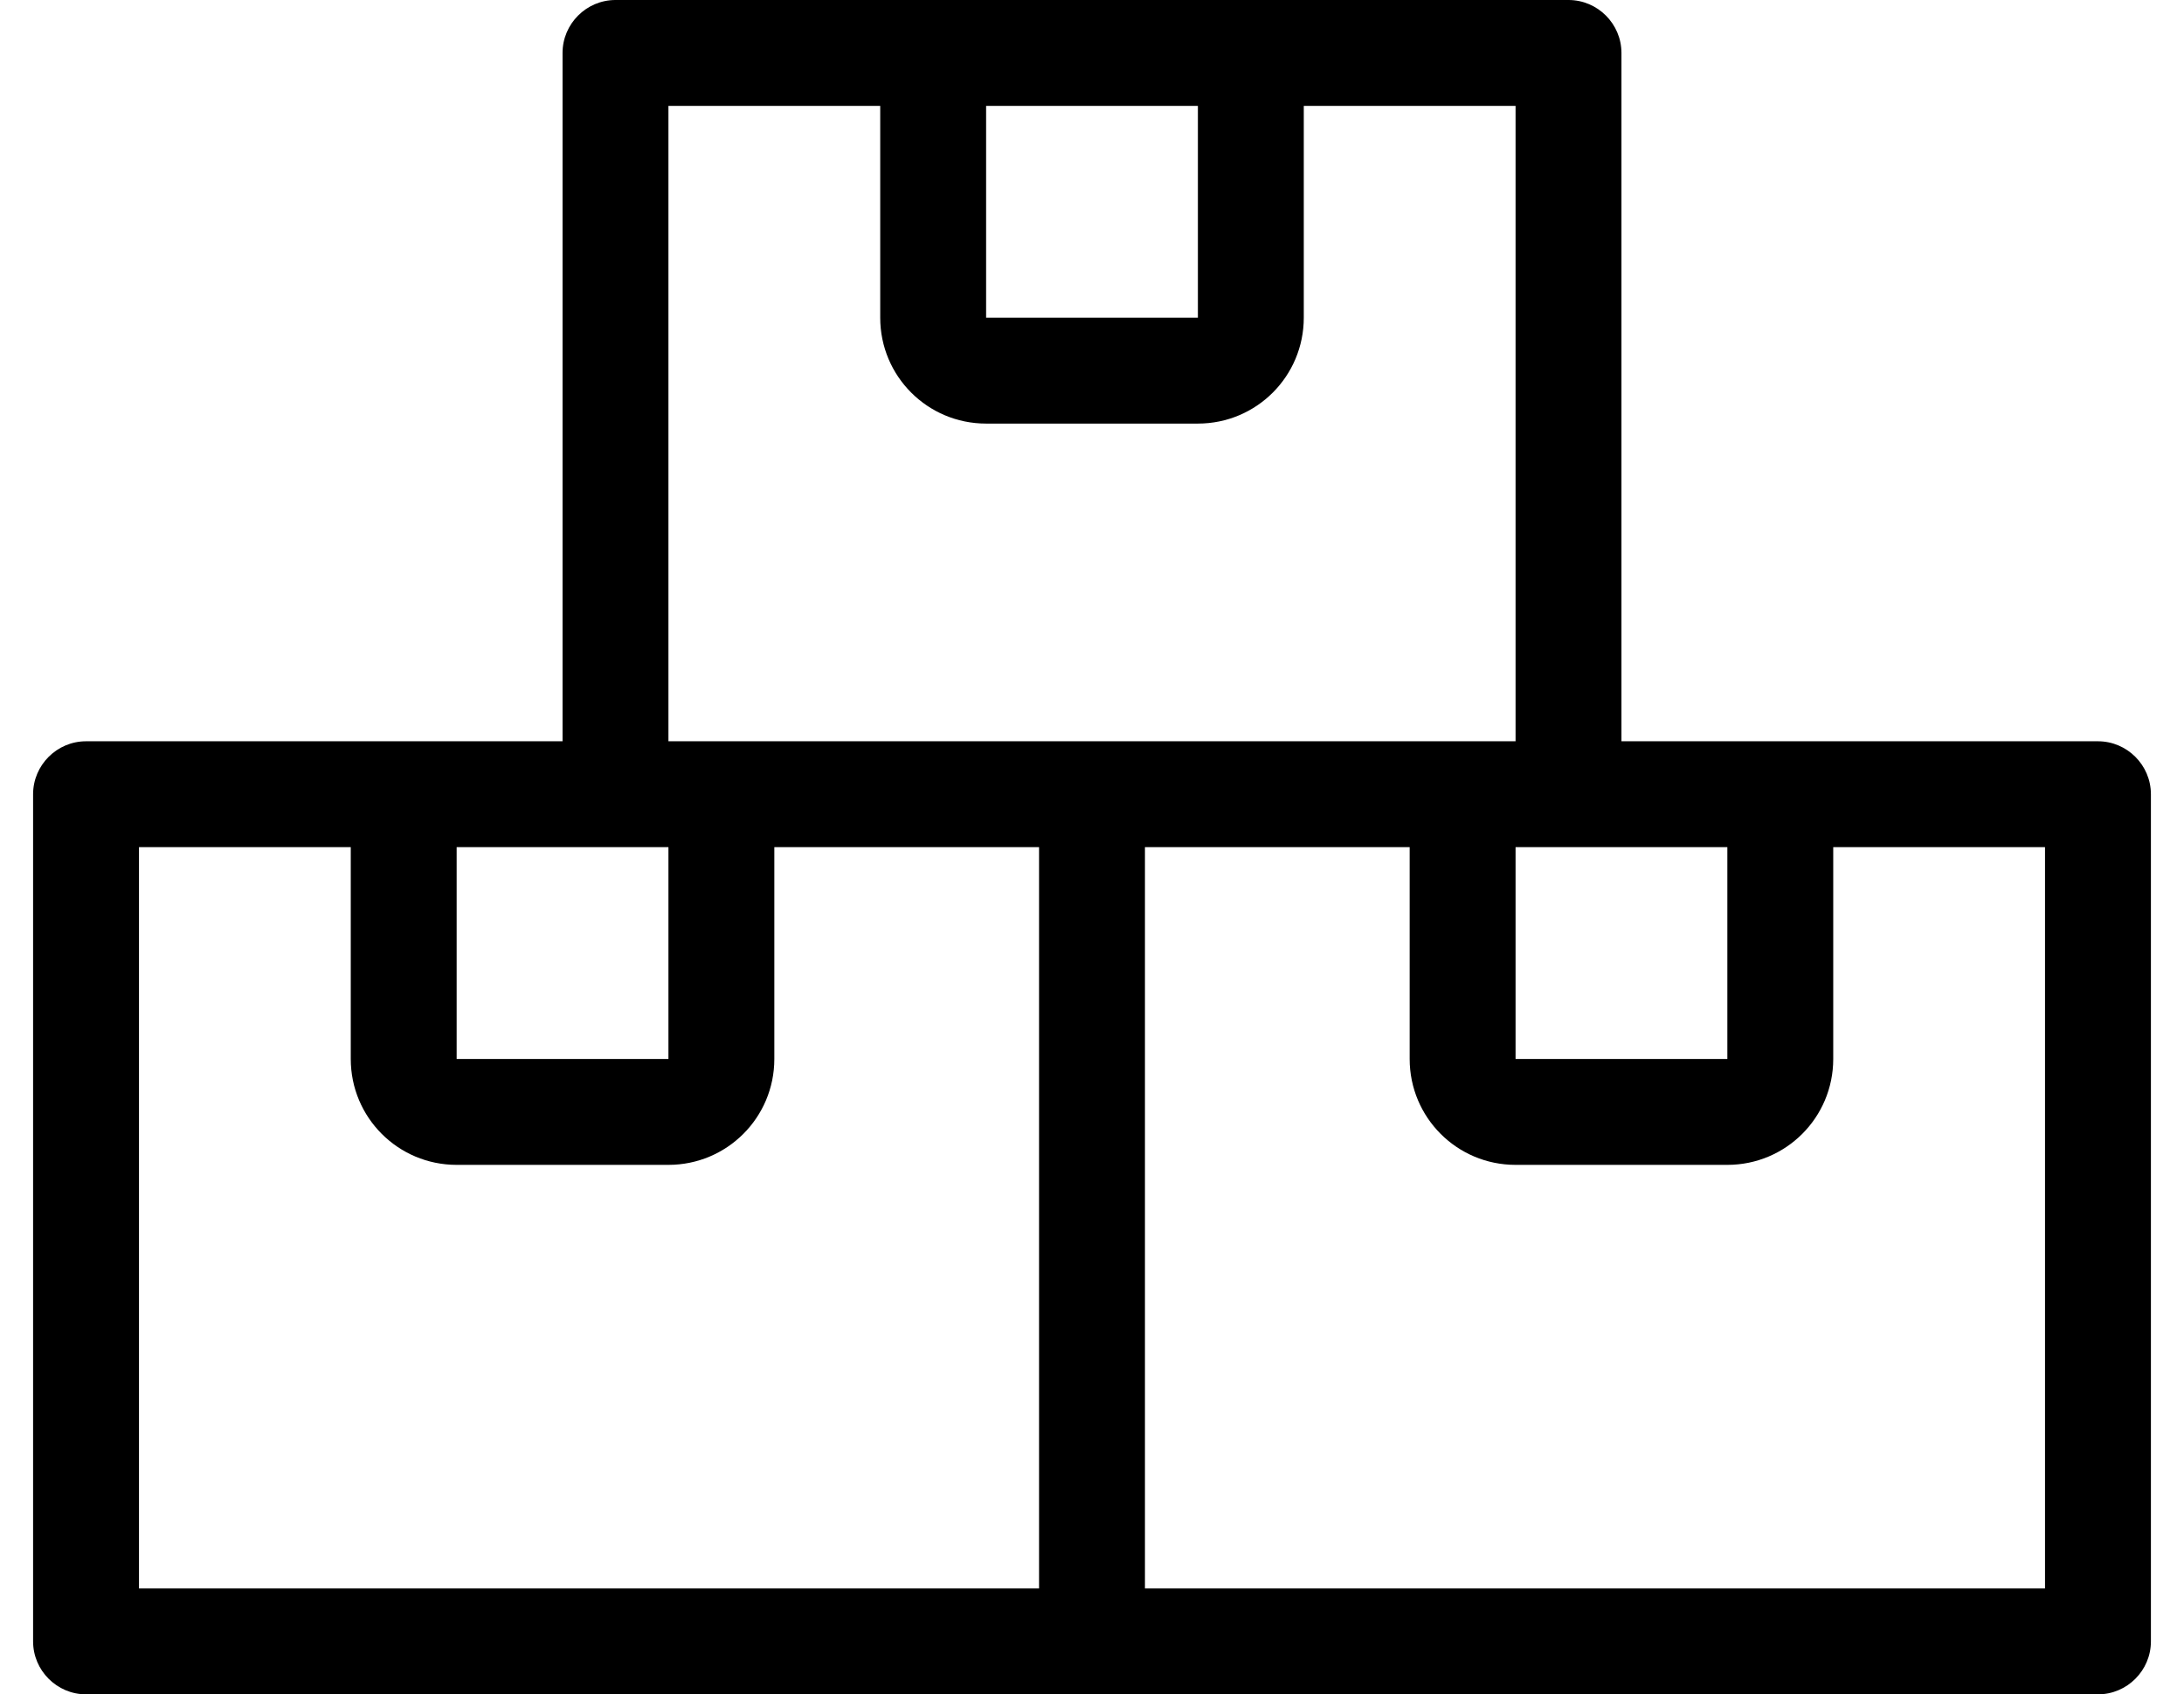
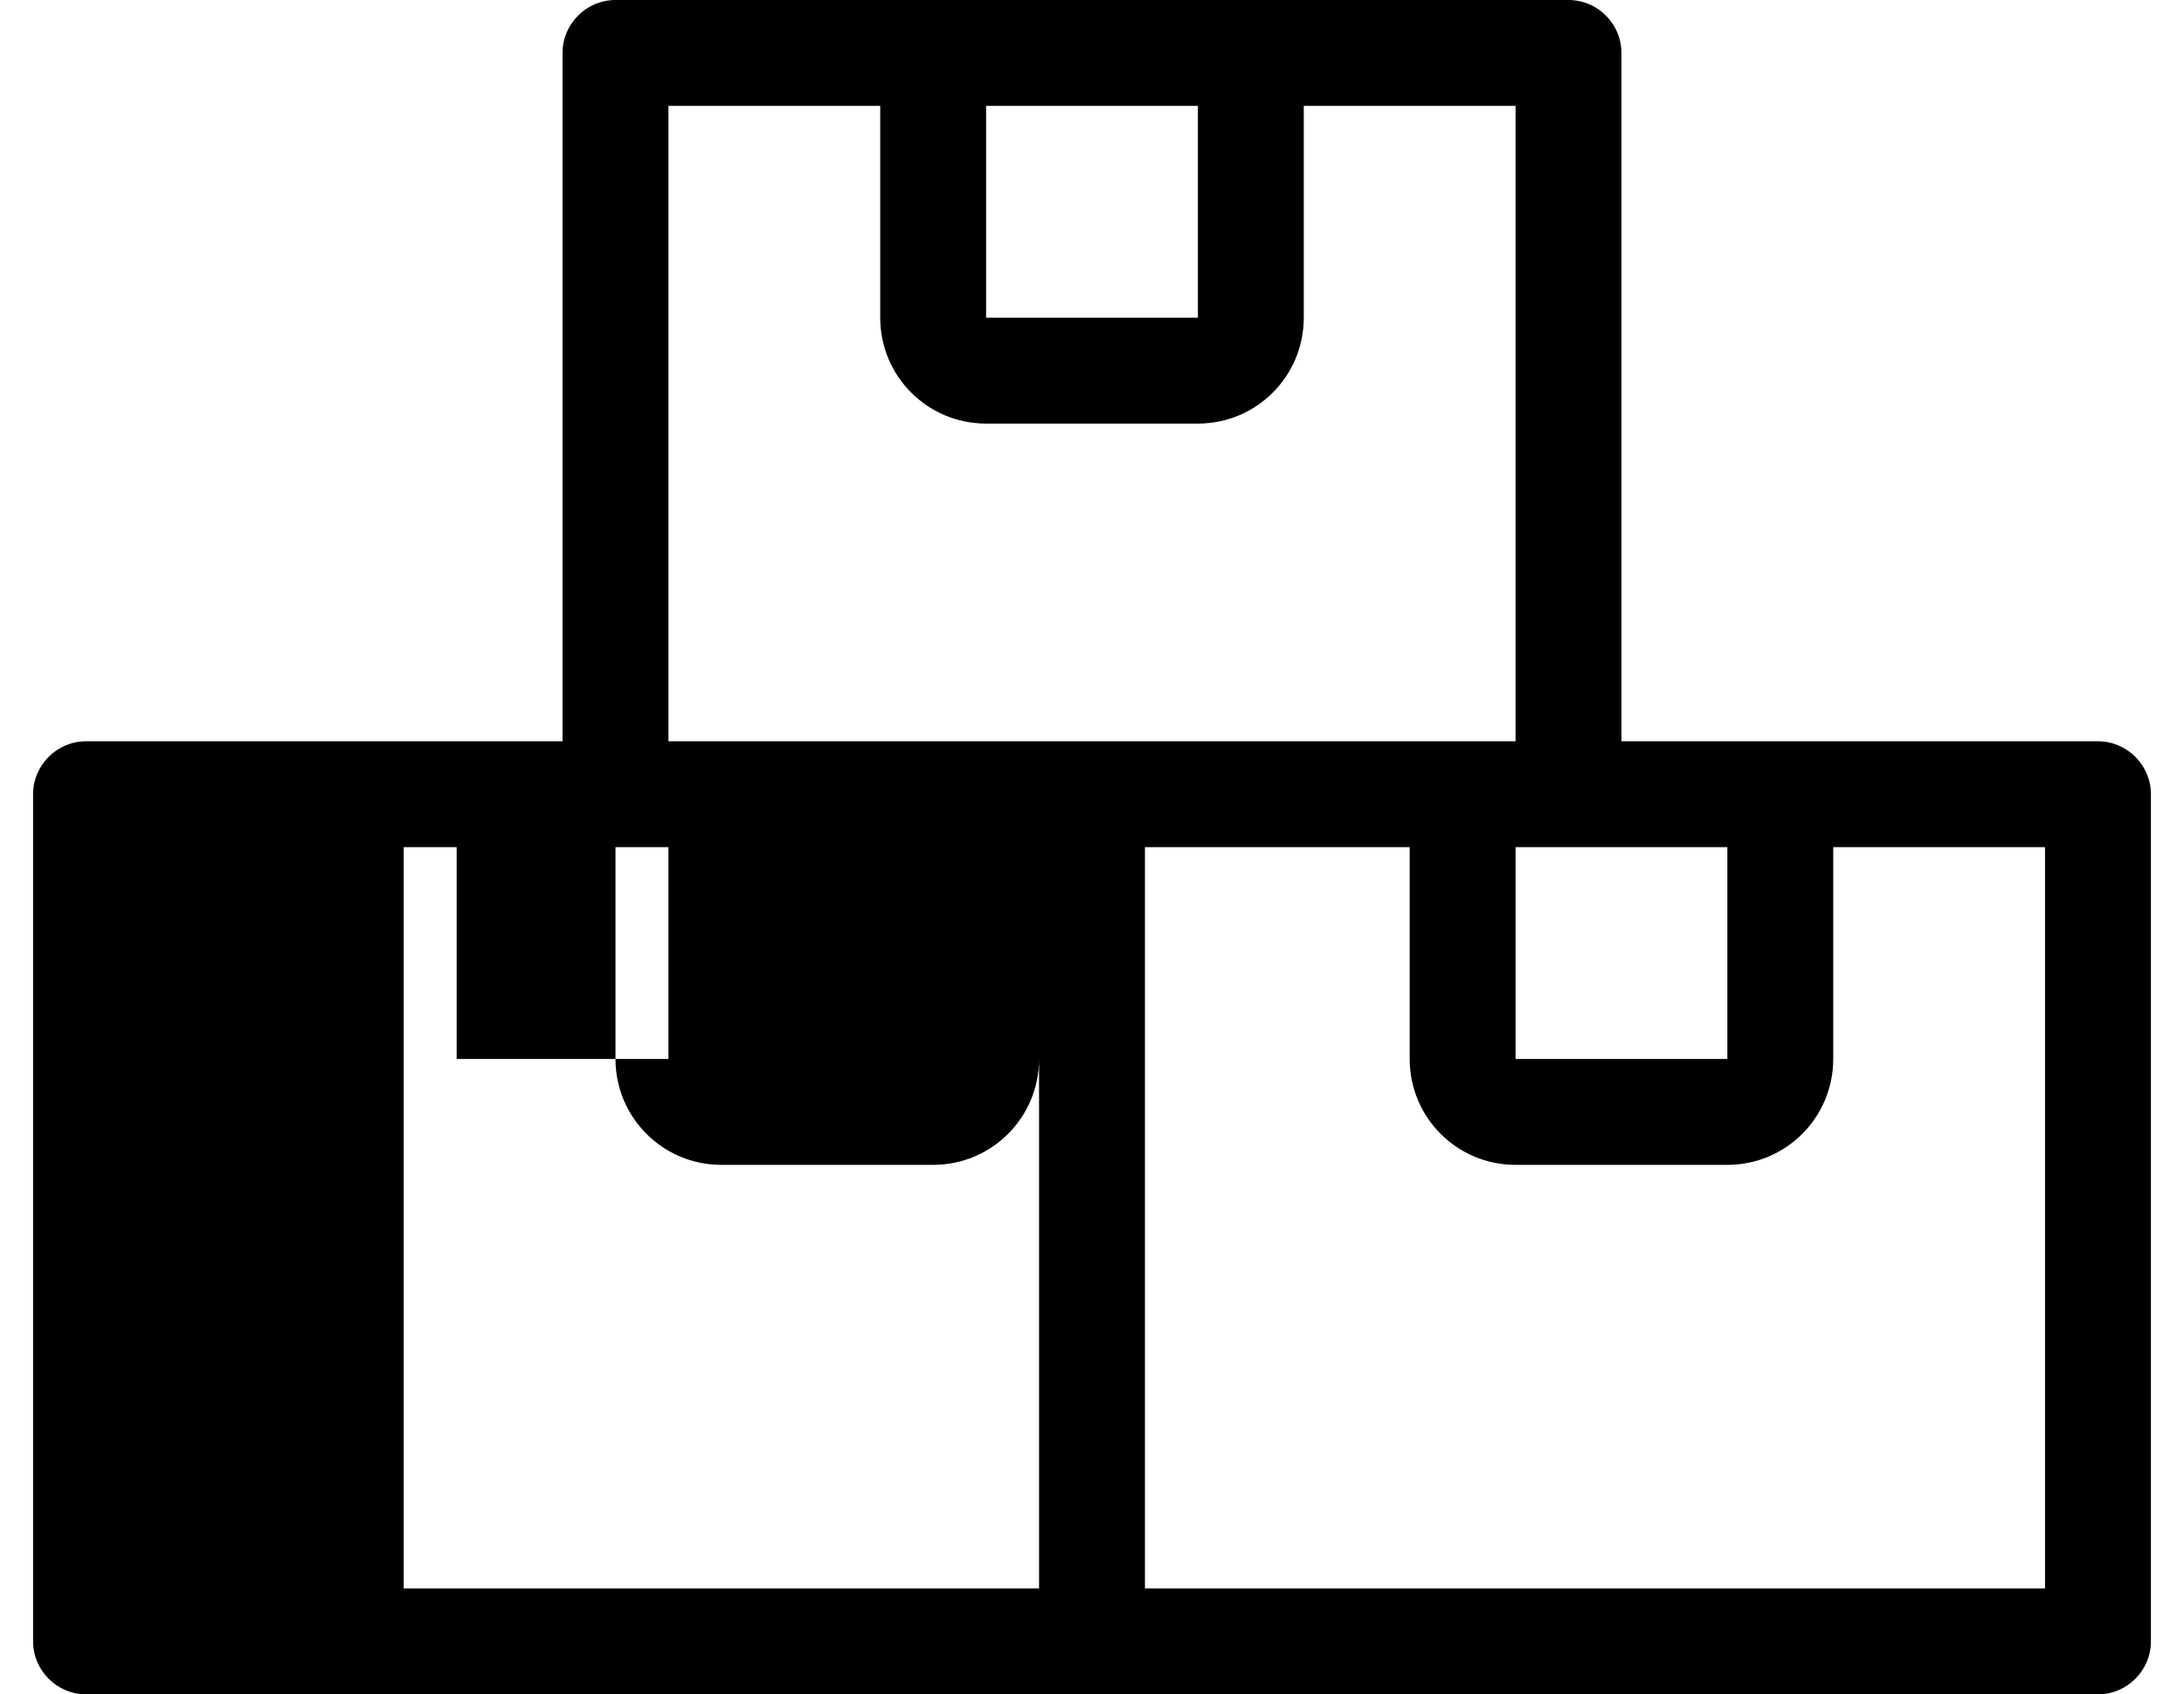
<svg xmlns="http://www.w3.org/2000/svg" version="1.1" viewBox="-10 0 660 512">
-   <path fill="currentColor" d="M624 224c8.8 0 16 7.2 16 16v256c0 8.8 -7.2 16 -16 16h-608c-8.8 0 -16 -7.2 -16 -16v-256c0 -8.8 7.2 -16 16 -16h144v-208c0 -8.8 7.2 -16 16 -16h288c8.8 0 16 7.2 16 16v208h144zM512 256h-64v64h64v-64zM288 32v64h64v-64h-64 zM192 32v192h256v-192h-64v64c0 17.7 -14.3 32 -32 32h-64c-17.7 0 -32 -14.3 -32 -32v-64h-64zM128 256v64h64v-64h-64zM304 480v-224h-80v64c0 17.7 -14.3 32 -32 32h-64c-17.7 0 -32 -14.3 -32 -32v-64h-64v224h272zM608 480v-224h-64v64 c0 17.7 -14.3 32 -32 32h-64c-17.7 0 -32 -14.3 -32 -32v-64h-80v224h272z" />
+   <path fill="currentColor" d="M624 224c8.8 0 16 7.2 16 16v256c0 8.8 -7.2 16 -16 16h-608c-8.8 0 -16 -7.2 -16 -16v-256c0 -8.8 7.2 -16 16 -16h144v-208c0 -8.8 7.2 -16 16 -16h288c8.8 0 16 7.2 16 16v208h144zM512 256h-64v64h64v-64zM288 32v64h64v-64h-64 zM192 32v192h256v-192h-64v64c0 17.7 -14.3 32 -32 32h-64c-17.7 0 -32 -14.3 -32 -32v-64h-64zM128 256v64h64v-64h-64zM304 480v-224v64c0 17.7 -14.3 32 -32 32h-64c-17.7 0 -32 -14.3 -32 -32v-64h-64v224h272zM608 480v-224h-64v64 c0 17.7 -14.3 32 -32 32h-64c-17.7 0 -32 -14.3 -32 -32v-64h-80v224h272z" />
</svg>